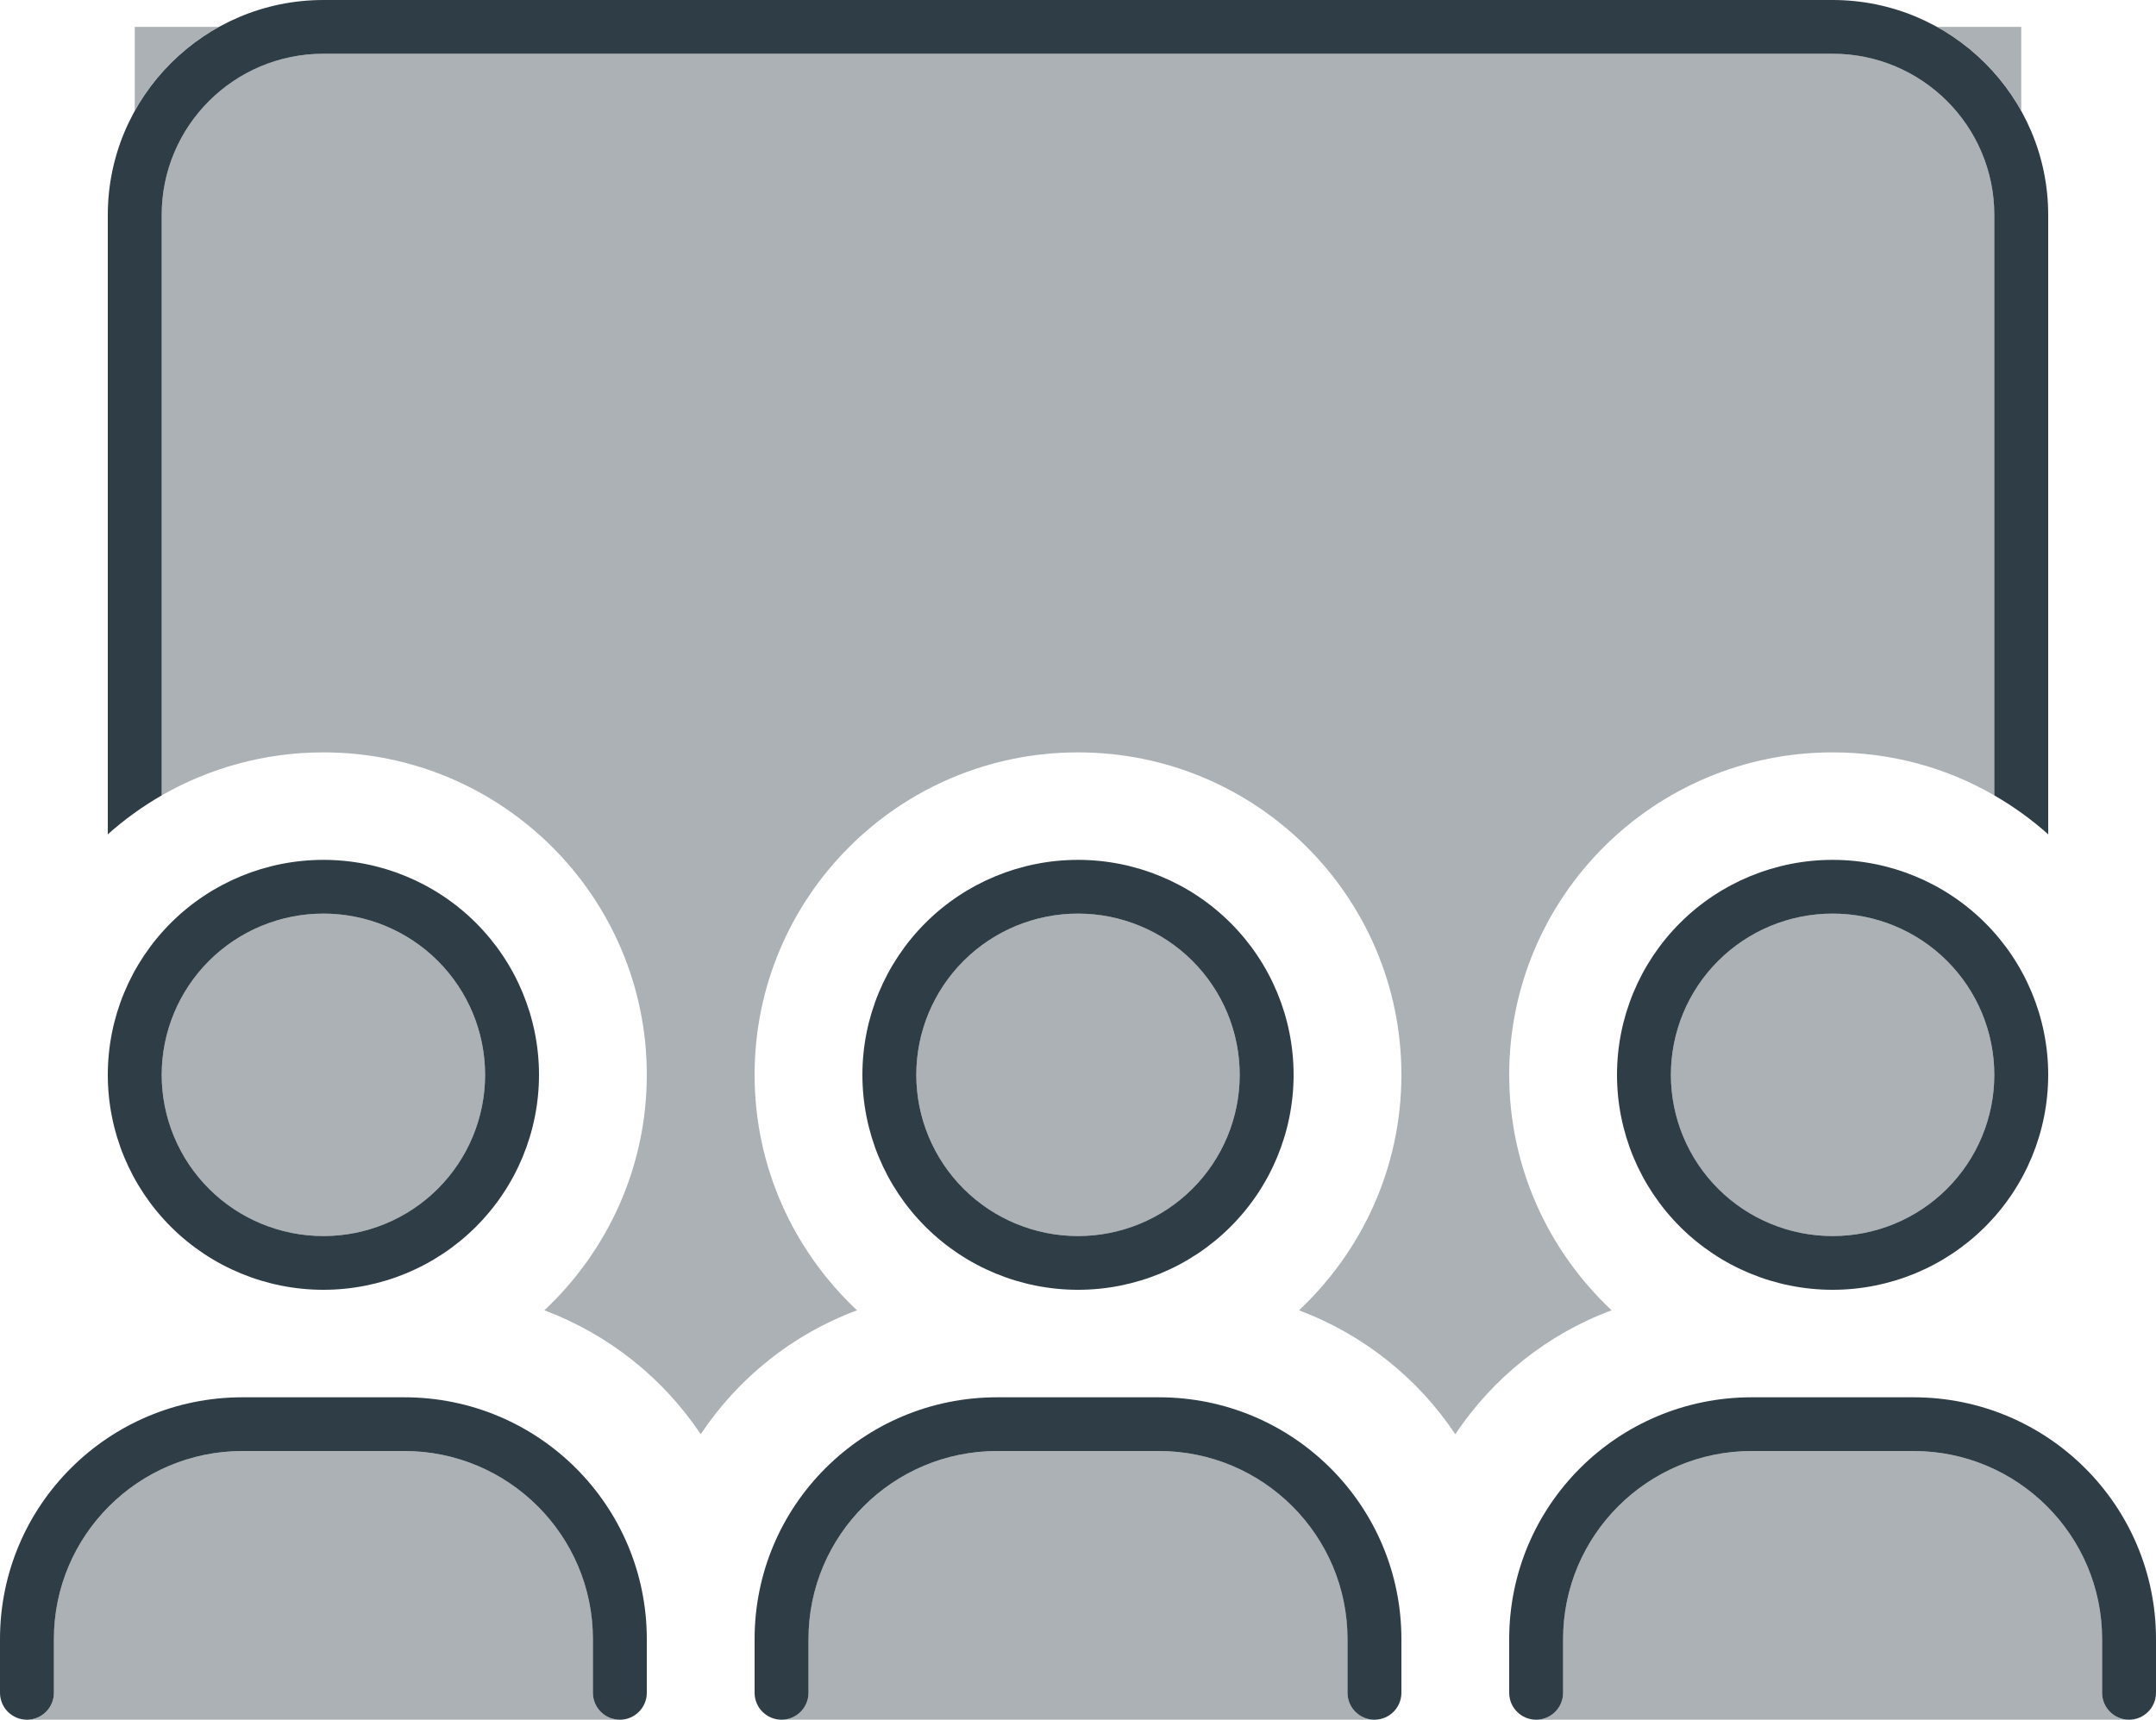
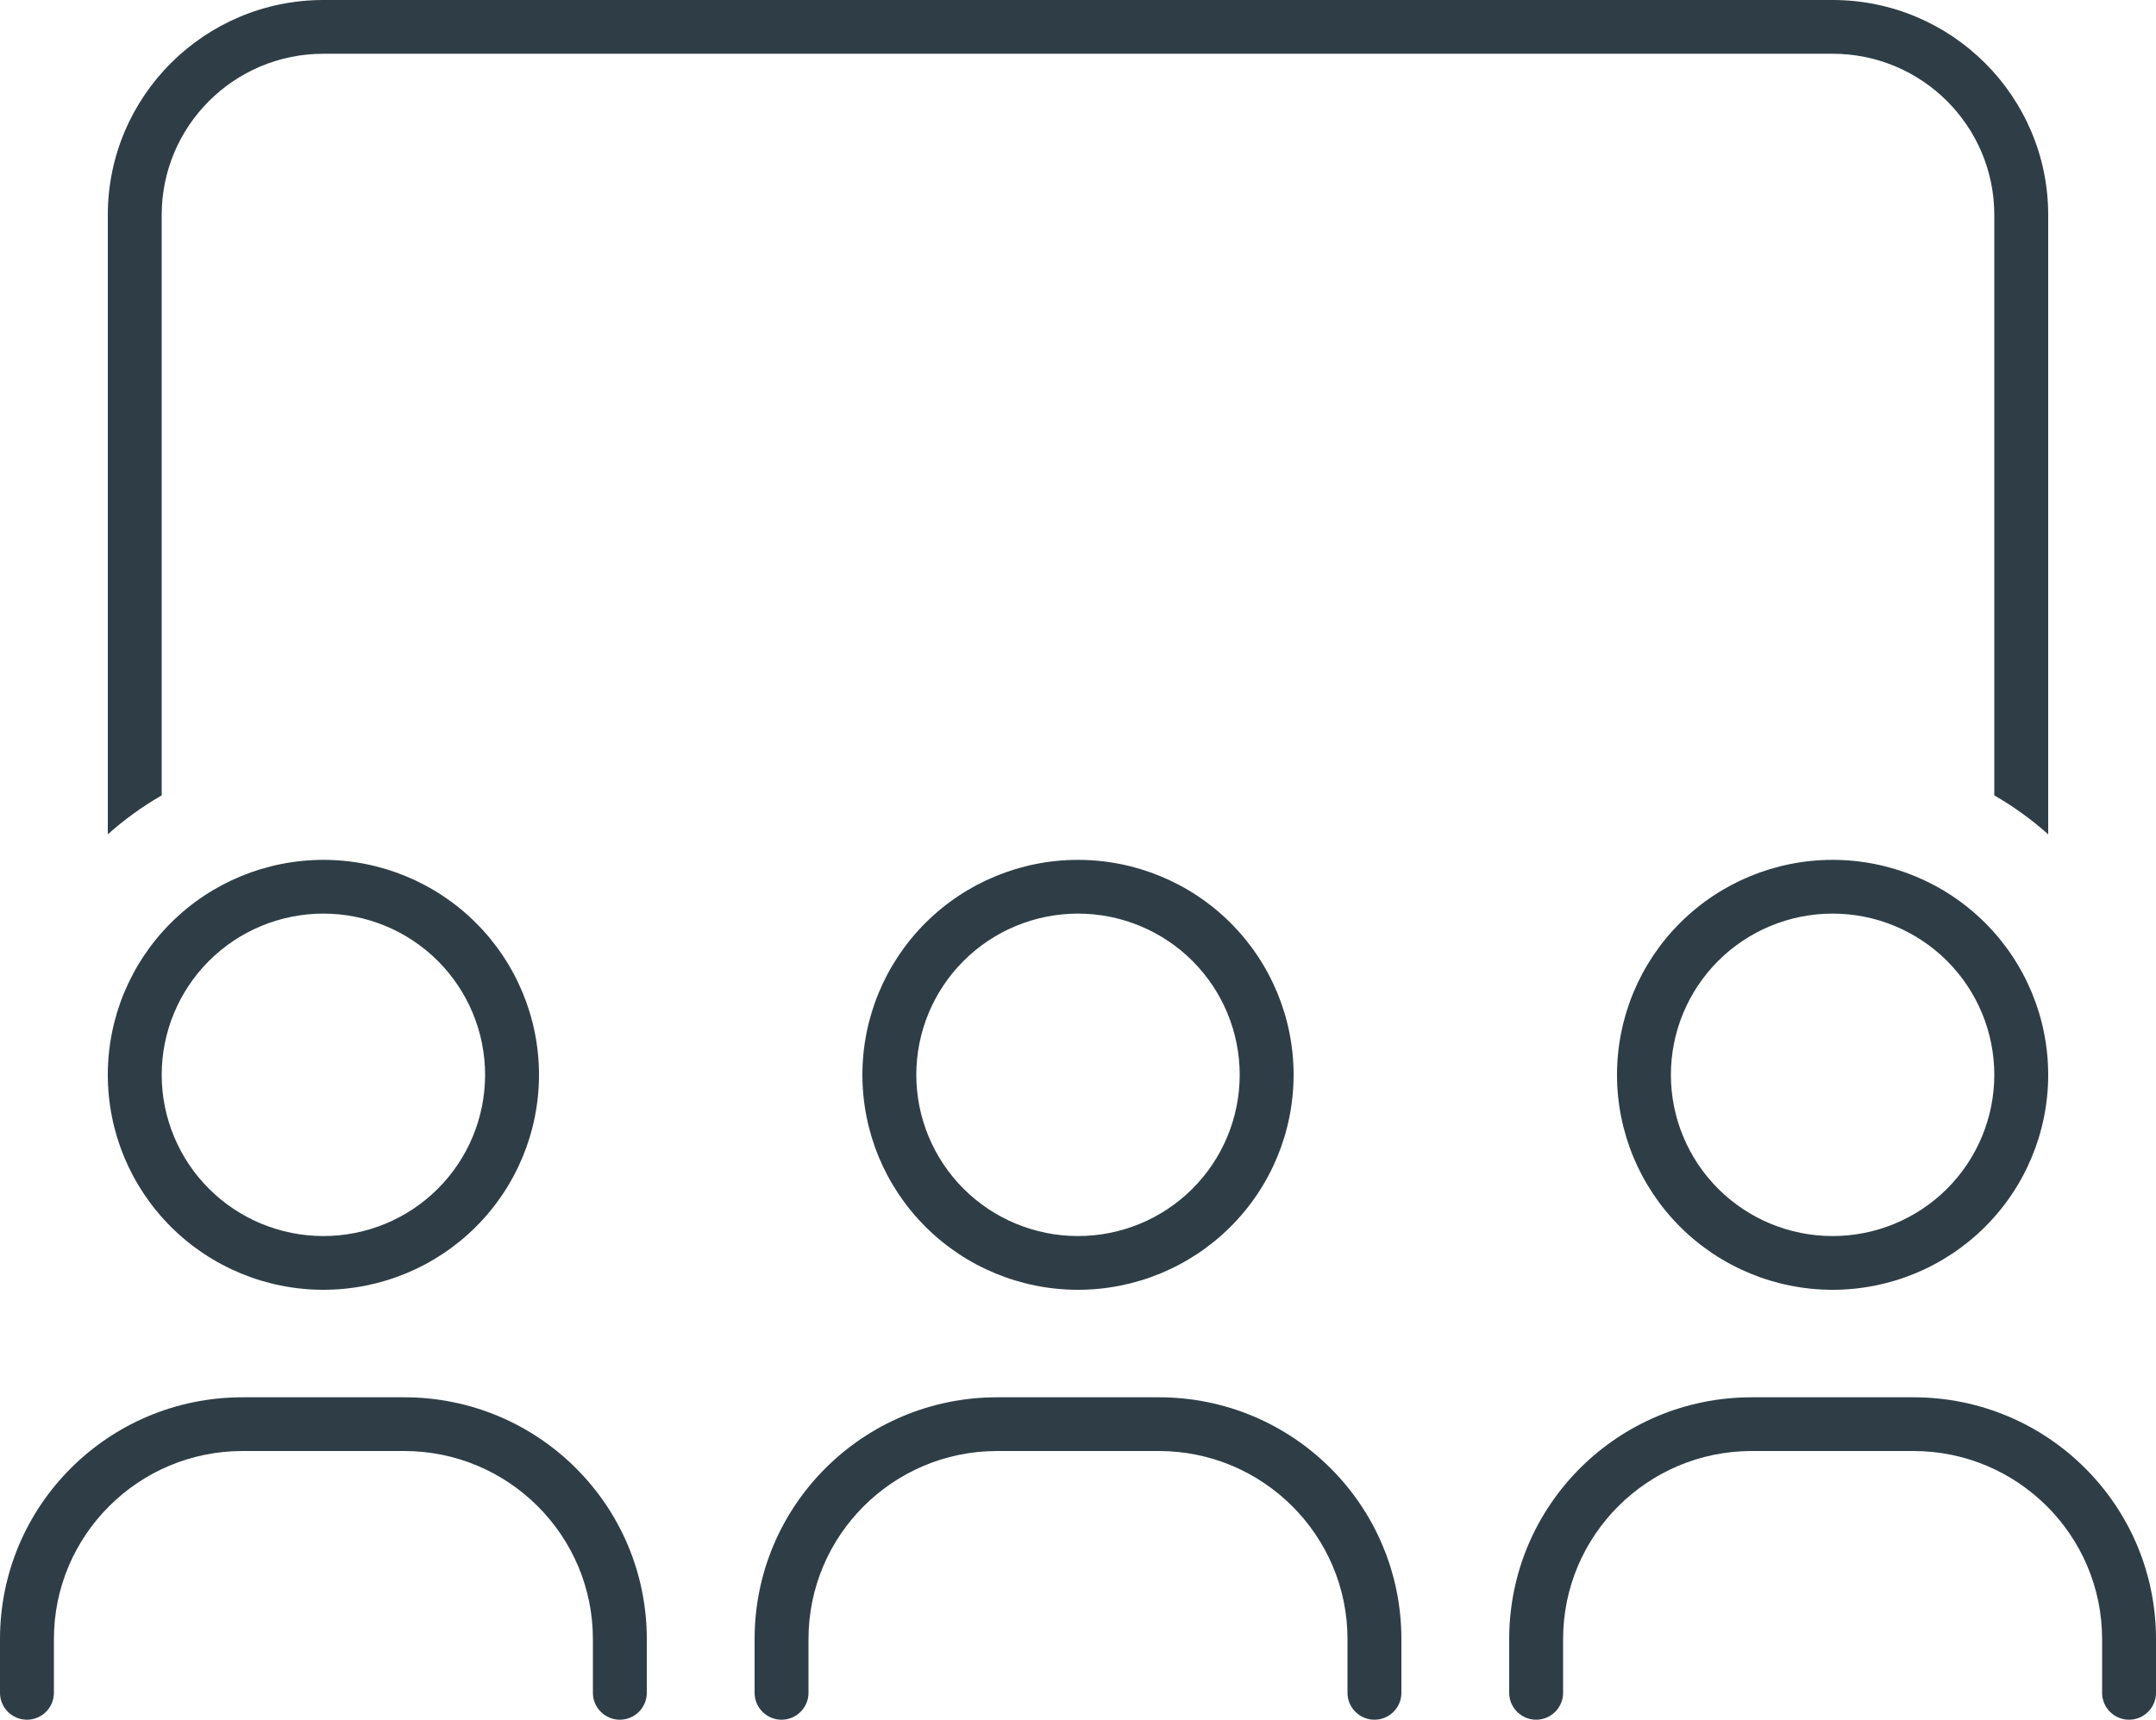
<svg xmlns="http://www.w3.org/2000/svg" width="94" height="75" viewBox="0 0 94 75" fill="none">
  <g clip-path="url(#clip0_9706_6040)">
-     <path opacity="0.4" d="M1.175 75C1.821 75 2.35 74.473 2.35 73.828V71.484C2.35 66.958 6.036 63.281 10.575 63.281H17.625C22.163 63.281 25.85 66.958 25.85 71.484V73.828C25.85 74.473 26.379 75 27.025 75H1.175ZM5.875 1.172H9.547C8.004 2.021 6.727 3.296 5.875 4.834V1.172ZM7.05 9.375C7.05 5.493 10.208 2.344 14.1 2.344H79.9C83.792 2.344 86.95 5.493 86.95 9.375V34.688C84.879 33.486 82.47 32.812 79.9 32.812C72.115 32.812 65.8 39.111 65.8 46.875C65.8 50.918 67.518 54.565 70.265 57.144C67.46 58.184 65.08 60.102 63.45 62.549C61.819 60.102 59.44 58.198 56.635 57.144C59.381 54.565 61.1 50.918 61.1 46.875C61.1 39.111 54.784 32.812 47 32.812C39.215 32.812 32.9 39.111 32.9 46.875C32.9 50.918 34.618 54.565 37.365 57.144C34.559 58.184 32.18 60.102 30.55 62.549C28.919 60.102 26.54 58.198 23.735 57.144C26.481 54.565 28.2 50.918 28.2 46.875C28.2 39.111 21.884 32.812 14.1 32.812C11.53 32.812 9.121 33.501 7.05 34.688V9.375ZM21.15 46.875C21.15 48.74 20.407 50.528 19.085 51.847C17.763 53.166 15.97 53.906 14.1 53.906C12.23 53.906 10.437 53.166 9.115 51.847C7.793 50.528 7.05 48.74 7.05 46.875C7.05 45.01 7.793 43.222 9.115 41.903C10.437 40.584 12.23 39.844 14.1 39.844C15.97 39.844 17.763 40.584 19.085 41.903C20.407 43.222 21.15 45.01 21.15 46.875ZM34.075 75C34.721 75 35.25 74.473 35.25 73.828V71.484C35.25 66.958 38.936 63.281 43.475 63.281H50.525C55.063 63.281 58.75 66.958 58.75 71.484V73.828C58.75 74.473 59.279 75 59.925 75H34.075ZM54.05 46.875C54.05 48.74 53.307 50.528 51.985 51.847C50.663 53.166 48.87 53.906 47 53.906C45.13 53.906 43.337 53.166 42.015 51.847C40.693 50.528 39.95 48.74 39.95 46.875C39.95 45.01 40.693 43.222 42.015 41.903C43.337 40.584 45.13 39.844 47 39.844C48.87 39.844 50.663 40.584 51.985 41.903C53.307 43.222 54.05 45.01 54.05 46.875ZM66.975 75C67.621 75 68.15 74.473 68.15 73.828V71.484C68.15 66.958 71.836 63.281 76.375 63.281H83.425C87.963 63.281 91.65 66.958 91.65 71.484V73.828C91.65 74.473 92.179 75 92.825 75H66.975ZM86.95 46.875C86.95 48.74 86.207 50.528 84.885 51.847C83.563 53.166 81.77 53.906 79.9 53.906C78.03 53.906 76.237 53.166 74.915 51.847C73.593 50.528 72.85 48.74 72.85 46.875C72.85 45.01 73.593 43.222 74.915 41.903C76.237 40.584 78.03 39.844 79.9 39.844C81.77 39.844 83.563 40.584 84.885 41.903C86.207 43.222 86.95 45.01 86.95 46.875ZM84.453 1.172H88.125V4.834C87.273 3.296 85.995 2.021 84.453 1.172Z" fill="#2F3E46" />
-     <path d="M79.9 2.344H14.1C10.208 2.344 7.05 5.493 7.05 9.375V34.688C6.213 35.171 5.42 35.742 4.7 36.387V9.375C4.7 4.204 8.915 0 14.1 0H79.9C85.085 0 89.3 4.204 89.3 9.375V36.387C88.58 35.742 87.787 35.171 86.95 34.688V9.375C86.95 5.493 83.792 2.344 79.9 2.344ZM14.1 53.906C15.97 53.906 17.763 53.166 19.085 51.847C20.407 50.528 21.15 48.74 21.15 46.875C21.15 45.01 20.407 43.222 19.085 41.903C17.763 40.584 15.97 39.844 14.1 39.844C12.23 39.844 10.437 40.584 9.115 41.903C7.793 43.222 7.05 45.01 7.05 46.875C7.05 48.74 7.793 50.528 9.115 51.847C10.437 53.166 12.23 53.906 14.1 53.906ZM14.1 37.5C16.593 37.5 18.984 38.488 20.747 40.246C22.51 42.004 23.5 44.389 23.5 46.875C23.5 49.361 22.51 51.746 20.747 53.504C18.984 55.262 16.593 56.25 14.1 56.25C11.607 56.25 9.216 55.262 7.453 53.504C5.69 51.746 4.7 49.361 4.7 46.875C4.7 44.389 5.69 42.004 7.453 40.246C9.216 38.488 11.607 37.5 14.1 37.5ZM47 53.906C48.87 53.906 50.663 53.166 51.985 51.847C53.307 50.528 54.05 48.74 54.05 46.875C54.05 45.01 53.307 43.222 51.985 41.903C50.663 40.584 48.87 39.844 47 39.844C45.13 39.844 43.337 40.584 42.015 41.903C40.693 43.222 39.95 45.01 39.95 46.875C39.95 48.74 40.693 50.528 42.015 51.847C43.337 53.166 45.13 53.906 47 53.906ZM47 37.5C49.493 37.5 51.884 38.488 53.647 40.246C55.41 42.004 56.4 44.389 56.4 46.875C56.4 49.361 55.41 51.746 53.647 53.504C51.884 55.262 49.493 56.25 47 56.25C44.507 56.25 42.116 55.262 40.353 53.504C38.59 51.746 37.6 49.361 37.6 46.875C37.6 44.389 38.59 42.004 40.353 40.246C42.116 38.488 44.507 37.5 47 37.5ZM86.95 46.875C86.95 45.01 86.207 43.222 84.885 41.903C83.563 40.584 81.77 39.844 79.9 39.844C78.03 39.844 76.237 40.584 74.915 41.903C73.593 43.222 72.85 45.01 72.85 46.875C72.85 48.74 73.593 50.528 74.915 51.847C76.237 53.166 78.03 53.906 79.9 53.906C81.77 53.906 83.563 53.166 84.885 51.847C86.207 50.528 86.95 48.74 86.95 46.875ZM70.5 46.875C70.5 44.389 71.49 42.004 73.253 40.246C75.016 38.488 77.407 37.5 79.9 37.5C82.393 37.5 84.784 38.488 86.547 40.246C88.31 42.004 89.3 44.389 89.3 46.875C89.3 49.361 88.31 51.746 86.547 53.504C84.784 55.262 82.393 56.25 79.9 56.25C77.407 56.25 75.016 55.262 73.253 53.504C71.49 51.746 70.5 49.361 70.5 46.875ZM2.35 71.484V73.828C2.35 74.473 1.821 75 1.175 75C0.529 75 0 74.473 0 73.828V71.484C0 65.654 4.729 60.938 10.575 60.938H17.625C23.471 60.938 28.2 65.654 28.2 71.484V73.828C28.2 74.473 27.671 75 27.025 75C26.379 75 25.85 74.473 25.85 73.828V71.484C25.85 66.958 22.163 63.281 17.625 63.281H10.575C6.037 63.281 2.35 66.958 2.35 71.484ZM43.475 63.281C38.937 63.281 35.25 66.958 35.25 71.484V73.828C35.25 74.473 34.721 75 34.075 75C33.429 75 32.9 74.473 32.9 73.828V71.484C32.9 65.654 37.629 60.938 43.475 60.938H50.525C56.371 60.938 61.1 65.654 61.1 71.484V73.828C61.1 74.473 60.571 75 59.925 75C59.279 75 58.75 74.473 58.75 73.828V71.484C58.75 66.958 55.063 63.281 50.525 63.281H43.475ZM68.15 71.484V73.828C68.15 74.473 67.621 75 66.975 75C66.329 75 65.8 74.473 65.8 73.828V71.484C65.8 65.654 70.529 60.938 76.375 60.938H83.425C89.271 60.938 94 65.654 94 71.484V73.828C94 74.473 93.471 75 92.825 75C92.179 75 91.65 74.473 91.65 73.828V71.484C91.65 66.958 87.963 63.281 83.425 63.281H76.375C71.837 63.281 68.15 66.958 68.15 71.484Z" fill="#2F3E46" />
+     <path d="M79.9 2.344H14.1C10.208 2.344 7.05 5.493 7.05 9.375V34.688C6.213 35.171 5.42 35.742 4.7 36.387V9.375C4.7 4.204 8.915 0 14.1 0H79.9C85.085 0 89.3 4.204 89.3 9.375V36.387C88.58 35.742 87.787 35.171 86.95 34.688V9.375C86.95 5.493 83.792 2.344 79.9 2.344ZM14.1 53.906C15.97 53.906 17.763 53.166 19.085 51.847C20.407 50.528 21.15 48.74 21.15 46.875C21.15 45.01 20.407 43.222 19.085 41.903C17.763 40.584 15.97 39.844 14.1 39.844C12.23 39.844 10.437 40.584 9.115 41.903C7.793 43.222 7.05 45.01 7.05 46.875C7.05 48.74 7.793 50.528 9.115 51.847C10.437 53.166 12.23 53.906 14.1 53.906ZM14.1 37.5C16.593 37.5 18.984 38.488 20.747 40.246C22.51 42.004 23.5 44.389 23.5 46.875C23.5 49.361 22.51 51.746 20.747 53.504C18.984 55.262 16.593 56.25 14.1 56.25C11.607 56.25 9.216 55.262 7.453 53.504C5.69 51.746 4.7 49.361 4.7 46.875C4.7 44.389 5.69 42.004 7.453 40.246C9.216 38.488 11.607 37.5 14.1 37.5ZM47 53.906C48.87 53.906 50.663 53.166 51.985 51.847C53.307 50.528 54.05 48.74 54.05 46.875C54.05 45.01 53.307 43.222 51.985 41.903C50.663 40.584 48.87 39.844 47 39.844C45.13 39.844 43.337 40.584 42.015 41.903C40.693 43.222 39.95 45.01 39.95 46.875C39.95 48.74 40.693 50.528 42.015 51.847C43.337 53.166 45.13 53.906 47 53.906ZM47 37.5C49.493 37.5 51.884 38.488 53.647 40.246C55.41 42.004 56.4 44.389 56.4 46.875C56.4 49.361 55.41 51.746 53.647 53.504C51.884 55.262 49.493 56.25 47 56.25C44.507 56.25 42.116 55.262 40.353 53.504C38.59 51.746 37.6 49.361 37.6 46.875C37.6 44.389 38.59 42.004 40.353 40.246C42.116 38.488 44.507 37.5 47 37.5ZM86.95 46.875C86.95 45.01 86.207 43.222 84.885 41.903C83.563 40.584 81.77 39.844 79.9 39.844C78.03 39.844 76.237 40.584 74.915 41.903C73.593 43.222 72.85 45.01 72.85 46.875C72.85 48.74 73.593 50.528 74.915 51.847C76.237 53.166 78.03 53.906 79.9 53.906C81.77 53.906 83.563 53.166 84.885 51.847C86.207 50.528 86.95 48.74 86.95 46.875ZM70.5 46.875C70.5 44.389 71.49 42.004 73.253 40.246C75.016 38.488 77.407 37.5 79.9 37.5C82.393 37.5 84.784 38.488 86.547 40.246C88.31 42.004 89.3 44.389 89.3 46.875C89.3 49.361 88.31 51.746 86.547 53.504C84.784 55.262 82.393 56.25 79.9 56.25C77.407 56.25 75.016 55.262 73.253 53.504C71.49 51.746 70.5 49.361 70.5 46.875ZM2.35 71.484V73.828C2.35 74.473 1.821 75 1.175 75C0.529 75 0 74.473 0 73.828V71.484C0 65.654 4.729 60.938 10.575 60.938H17.625C23.471 60.938 28.2 65.654 28.2 71.484V73.828C28.2 74.473 27.671 75 27.025 75C26.379 75 25.85 74.473 25.85 73.828V71.484C25.85 66.958 22.163 63.281 17.625 63.281H10.575C6.037 63.281 2.35 66.958 2.35 71.484M43.475 63.281C38.937 63.281 35.25 66.958 35.25 71.484V73.828C35.25 74.473 34.721 75 34.075 75C33.429 75 32.9 74.473 32.9 73.828V71.484C32.9 65.654 37.629 60.938 43.475 60.938H50.525C56.371 60.938 61.1 65.654 61.1 71.484V73.828C61.1 74.473 60.571 75 59.925 75C59.279 75 58.75 74.473 58.75 73.828V71.484C58.75 66.958 55.063 63.281 50.525 63.281H43.475ZM68.15 71.484V73.828C68.15 74.473 67.621 75 66.975 75C66.329 75 65.8 74.473 65.8 73.828V71.484C65.8 65.654 70.529 60.938 76.375 60.938H83.425C89.271 60.938 94 65.654 94 71.484V73.828C94 74.473 93.471 75 92.825 75C92.179 75 91.65 74.473 91.65 73.828V71.484C91.65 66.958 87.963 63.281 83.425 63.281H76.375C71.837 63.281 68.15 66.958 68.15 71.484Z" fill="#2F3E46" />
  </g>
  <defs>
    <clipPath id="clip0_9706_6040">
      <rect width="94" height="75" fill="white" />
    </clipPath>
  </defs>
</svg>